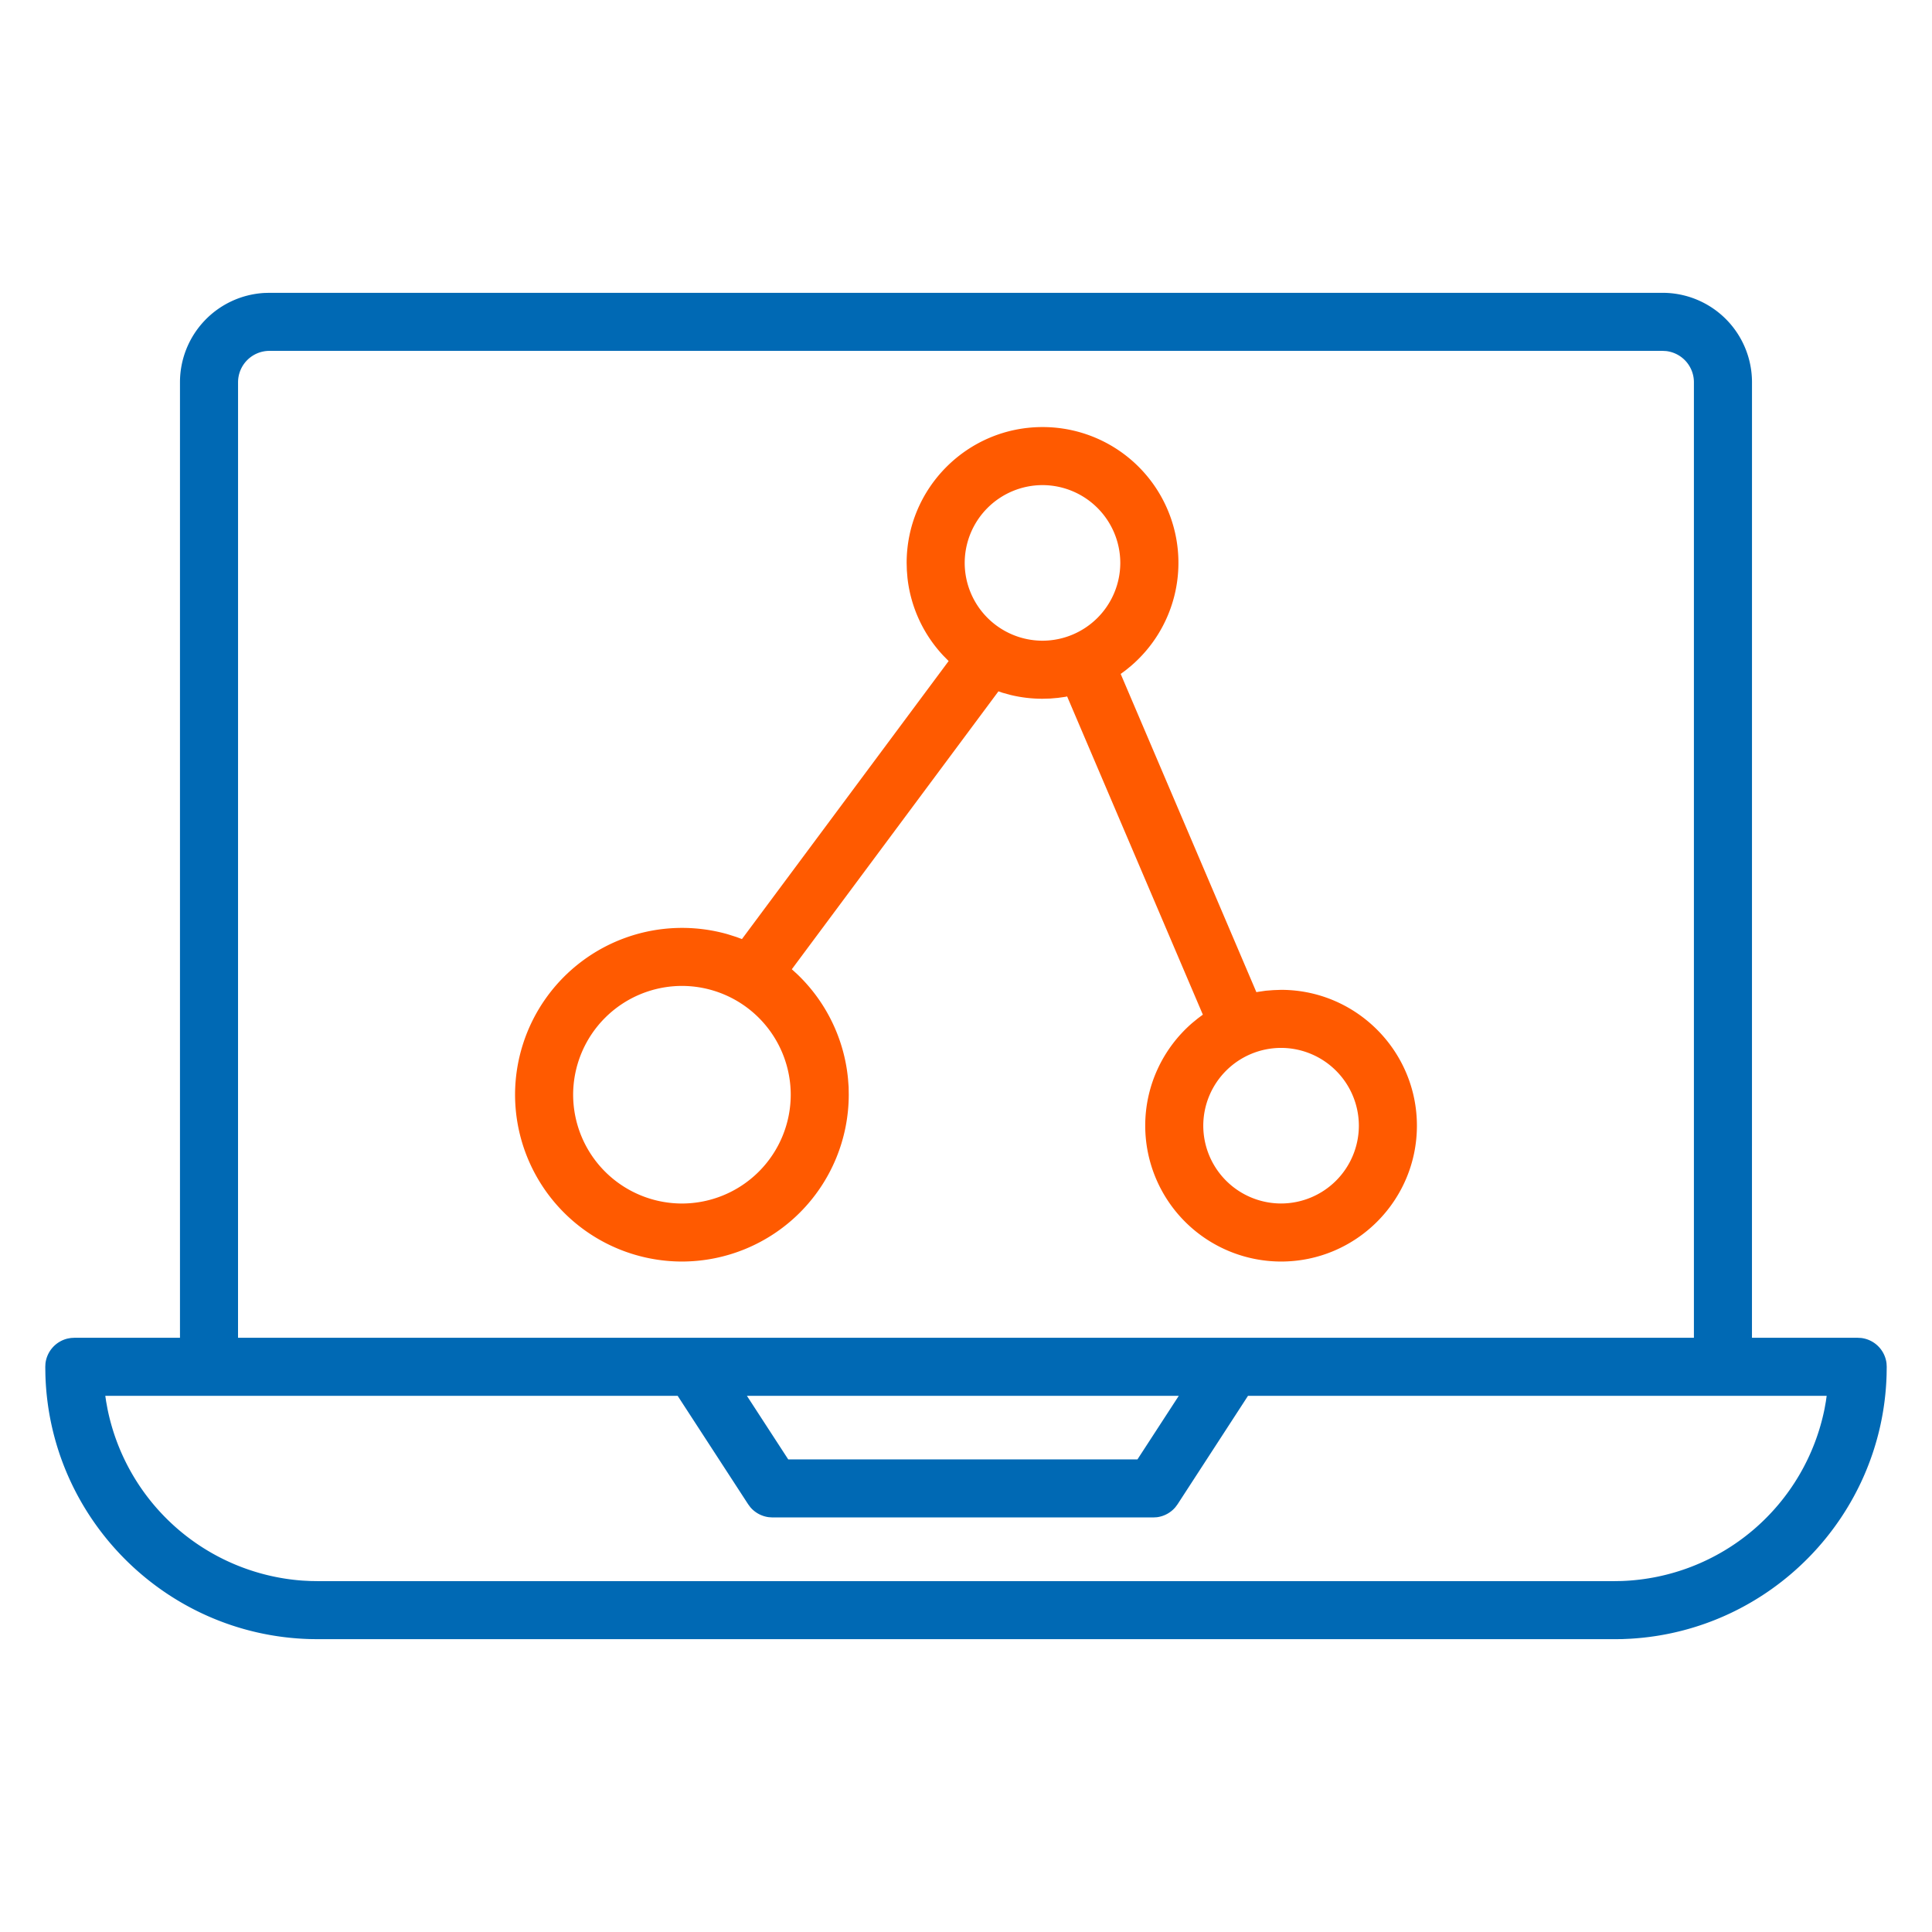
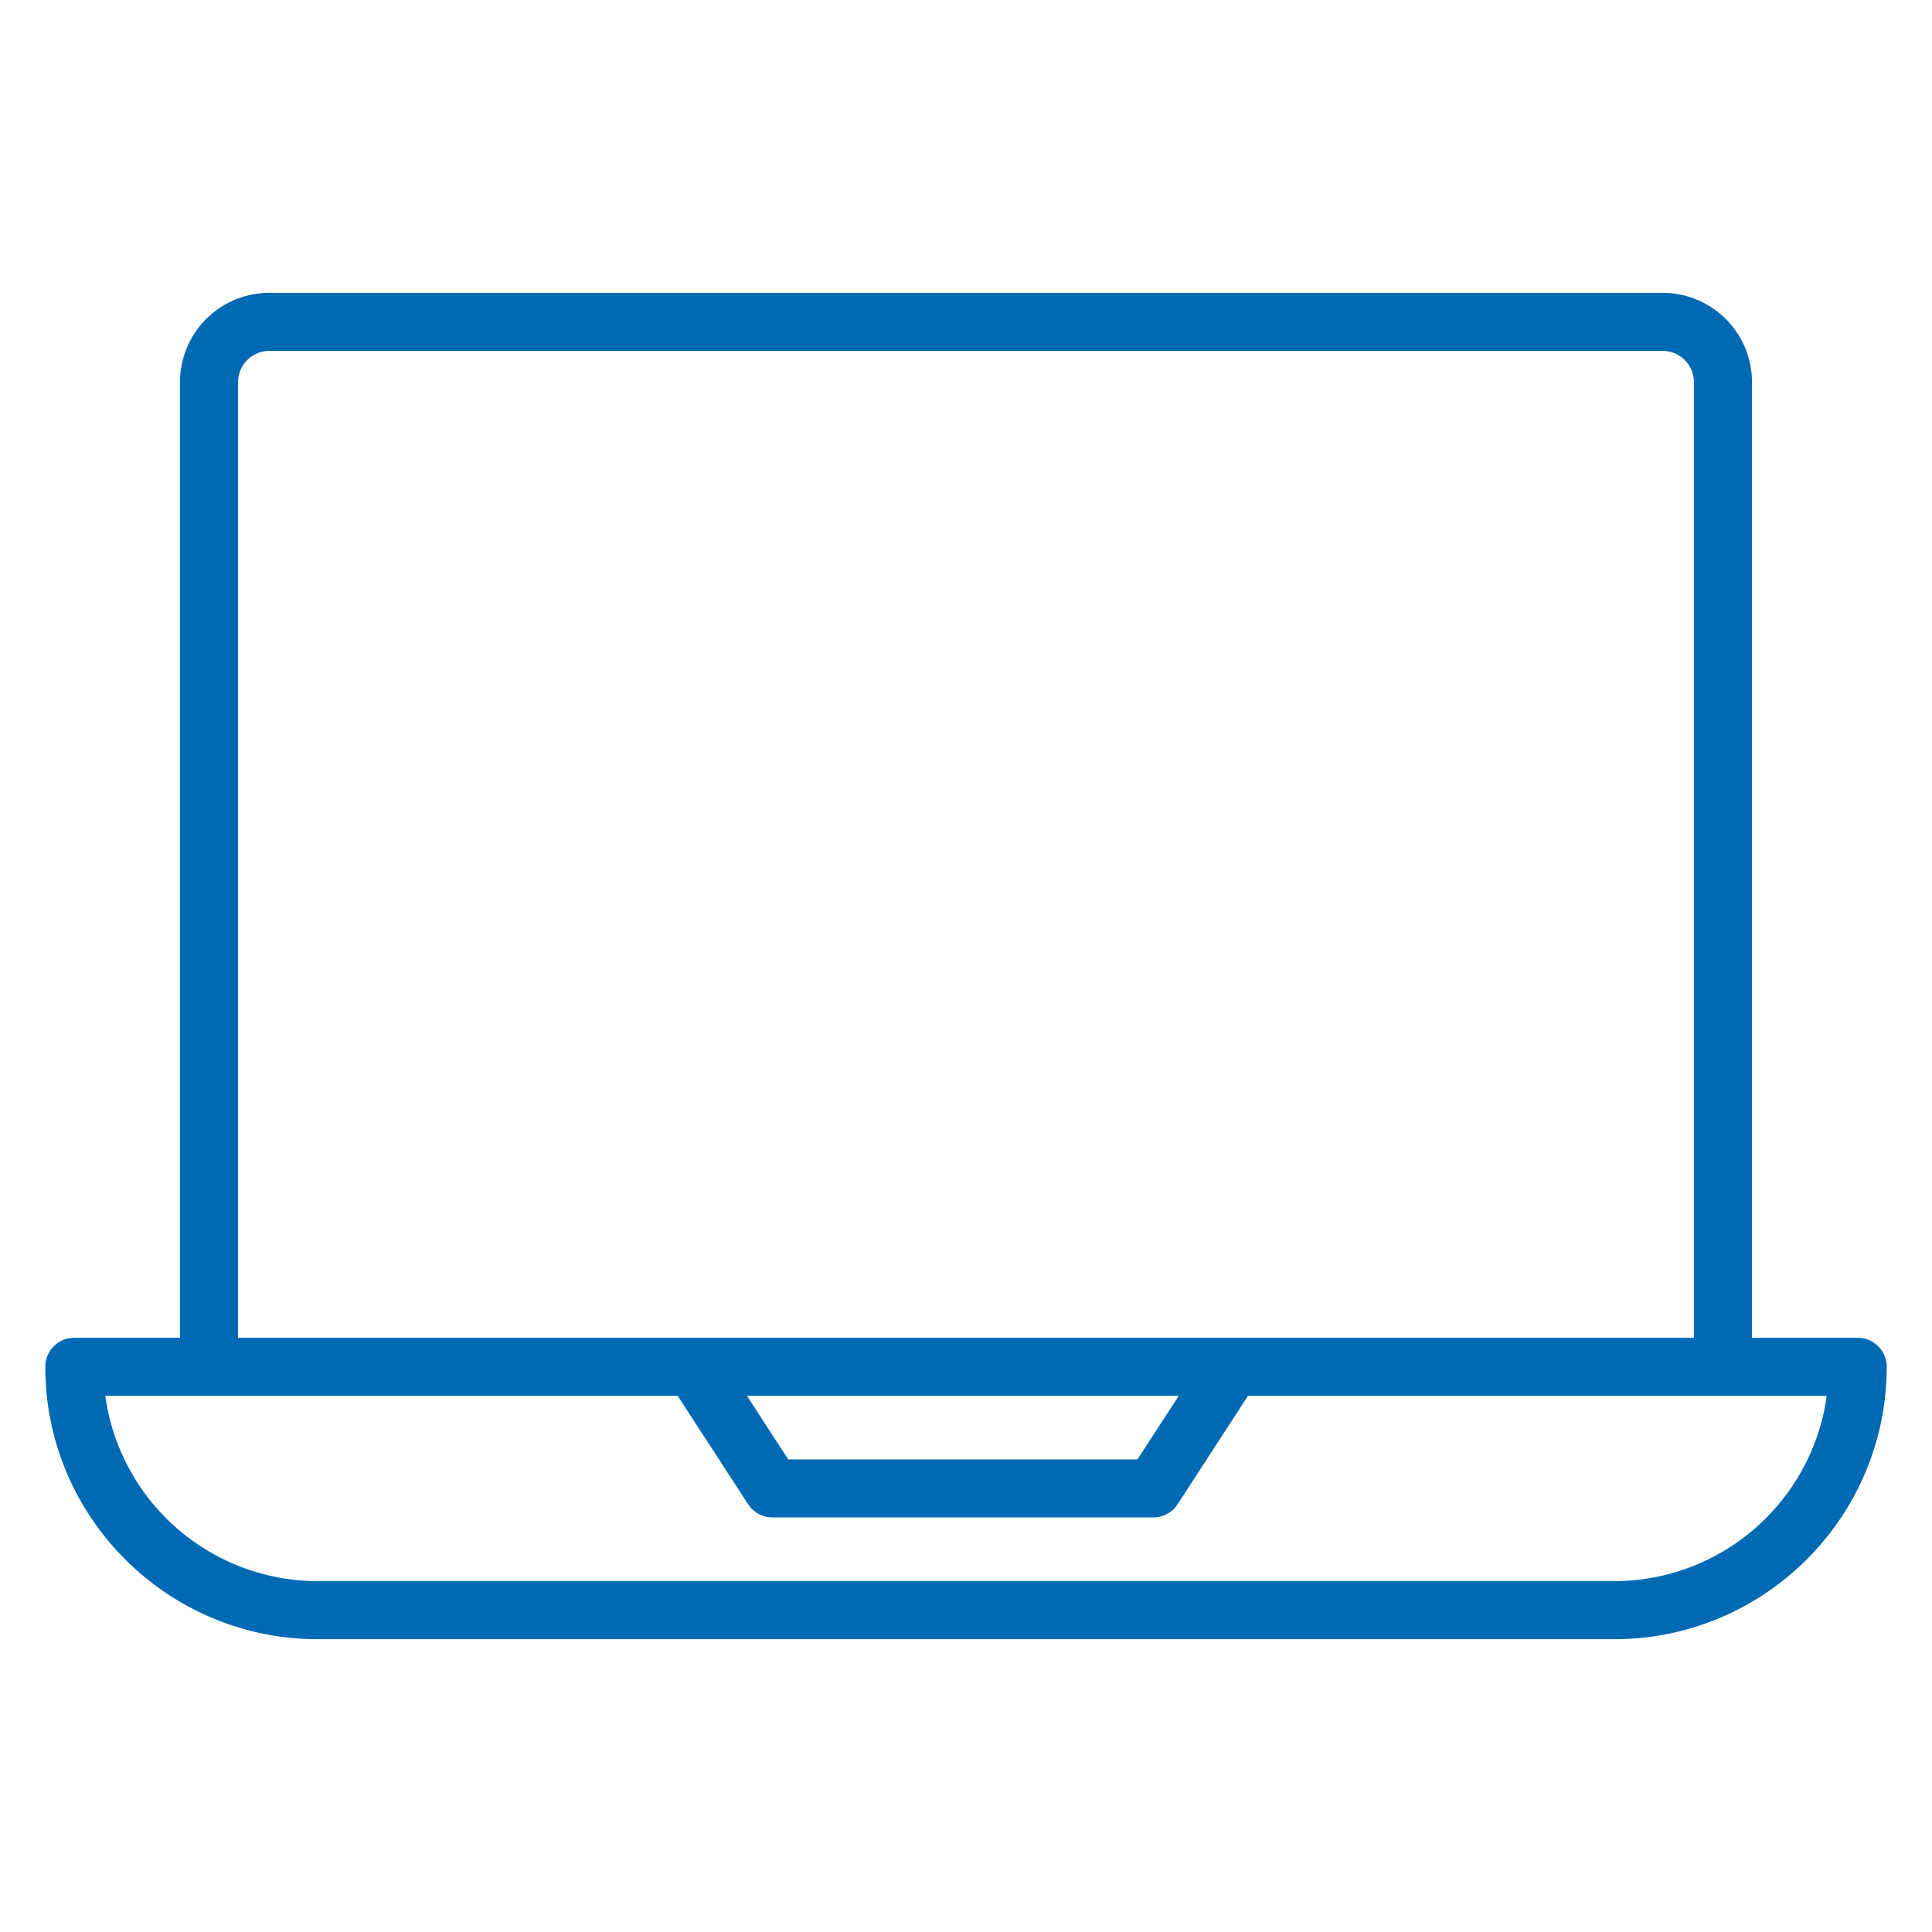
<svg xmlns="http://www.w3.org/2000/svg" width="64" height="64" viewBox="0 0 64 64">
  <g fill="none" fill-rule="evenodd">
-     <path fill="none" d="M0 0h64v64H0z" />
    <path d="M55.077 9.7a2.962 2.962 0 0 1 2.96 2.96l-.001 31.656h3.503l.112.006a.961.961 0 0 1 .843.843l.006.112-.004.266c-.136 4.677-3.847 8.472-8.49 8.742l-.264.012-.265.003H10.523l-.266-.004c-4.765-.138-8.615-3.988-8.753-8.753l-.004-.266.006-.112a.963.963 0 0 1 .736-.824l.108-.019.111-.006h3.501V12.66A2.963 2.963 0 0 1 8.75 9.705l.174-.005zm5.434 36.538H41.342l-2.333 3.592-.072.097a.963.963 0 0 1-.613.333l-.121.007H25.589l-.12-.008a.964.964 0 0 1-.614-.332l-.072-.097-2.335-3.592H3.488l.028.189.044.24a7.116 7.116 0 0 0 6.465 5.693l.254.013.244.004h42.954l.244-.004a7.115 7.115 0 0 0 6.72-5.706l.043-.24.027-.189zm-21.462 0H24.742l1.369 2.106H37.68l1.369-2.106zm16.028-34.615H8.923a1.04 1.04 0 0 0-1.037 1.037l-.001 31.656h48.228V12.66a1.04 1.04 0 0 0-.923-1.031l-.113-.006z" fill="#0069B4" />
-     <path d="M34.534 14.147a4.497 4.497 0 0 1 2.94 7.905l-.187.153-.163.12 4.495 10.541.058-.01.251-.037.253-.02.256-.009c2.482 0 4.5 2.02 4.5 4.5 0 2.482-2.018 4.5-4.5 4.5a4.504 4.504 0 0 1-4.5-4.5c0-1.33.586-2.562 1.558-3.403l.187-.153.164-.122L35.35 23.07l-.056.013-.25.035-.254.022-.256.007c-.366 0-.727-.044-1.076-.13l-.259-.072-.124-.044-6.845 9.207.18.164a5.519 5.519 0 0 1 1.682 3.47l.02.267.004.254a5.532 5.532 0 0 1-5.527 5.527 5.533 5.533 0 0 1-5.527-5.527 5.533 5.533 0 0 1 7.044-5.315l.29.092.182.068 6.847-9.21-.167-.169a4.484 4.484 0 0 1-1.197-2.587l-.02-.246-.007-.249c0-2.482 2.018-4.5 4.5-4.5m7.903 20.566a2.58 2.58 0 0 0-2.577 2.577 2.58 2.58 0 0 0 2.577 2.577 2.58 2.58 0 0 0 2.577-2.577 2.581 2.581 0 0 0-2.577-2.577M22.59 32.66a3.609 3.609 0 0 0-3.604 3.604 3.609 3.609 0 0 0 3.604 3.604 3.608 3.608 0 0 0 3.604-3.604 3.608 3.608 0 0 0-3.604-3.604M34.534 16.07a2.581 2.581 0 0 0-2.577 2.577 2.581 2.581 0 0 0 2.577 2.577 2.581 2.581 0 0 0 2.577-2.577 2.581 2.581 0 0 0-2.577-2.577" fill="#FF5A00" />
  </g>
</svg>